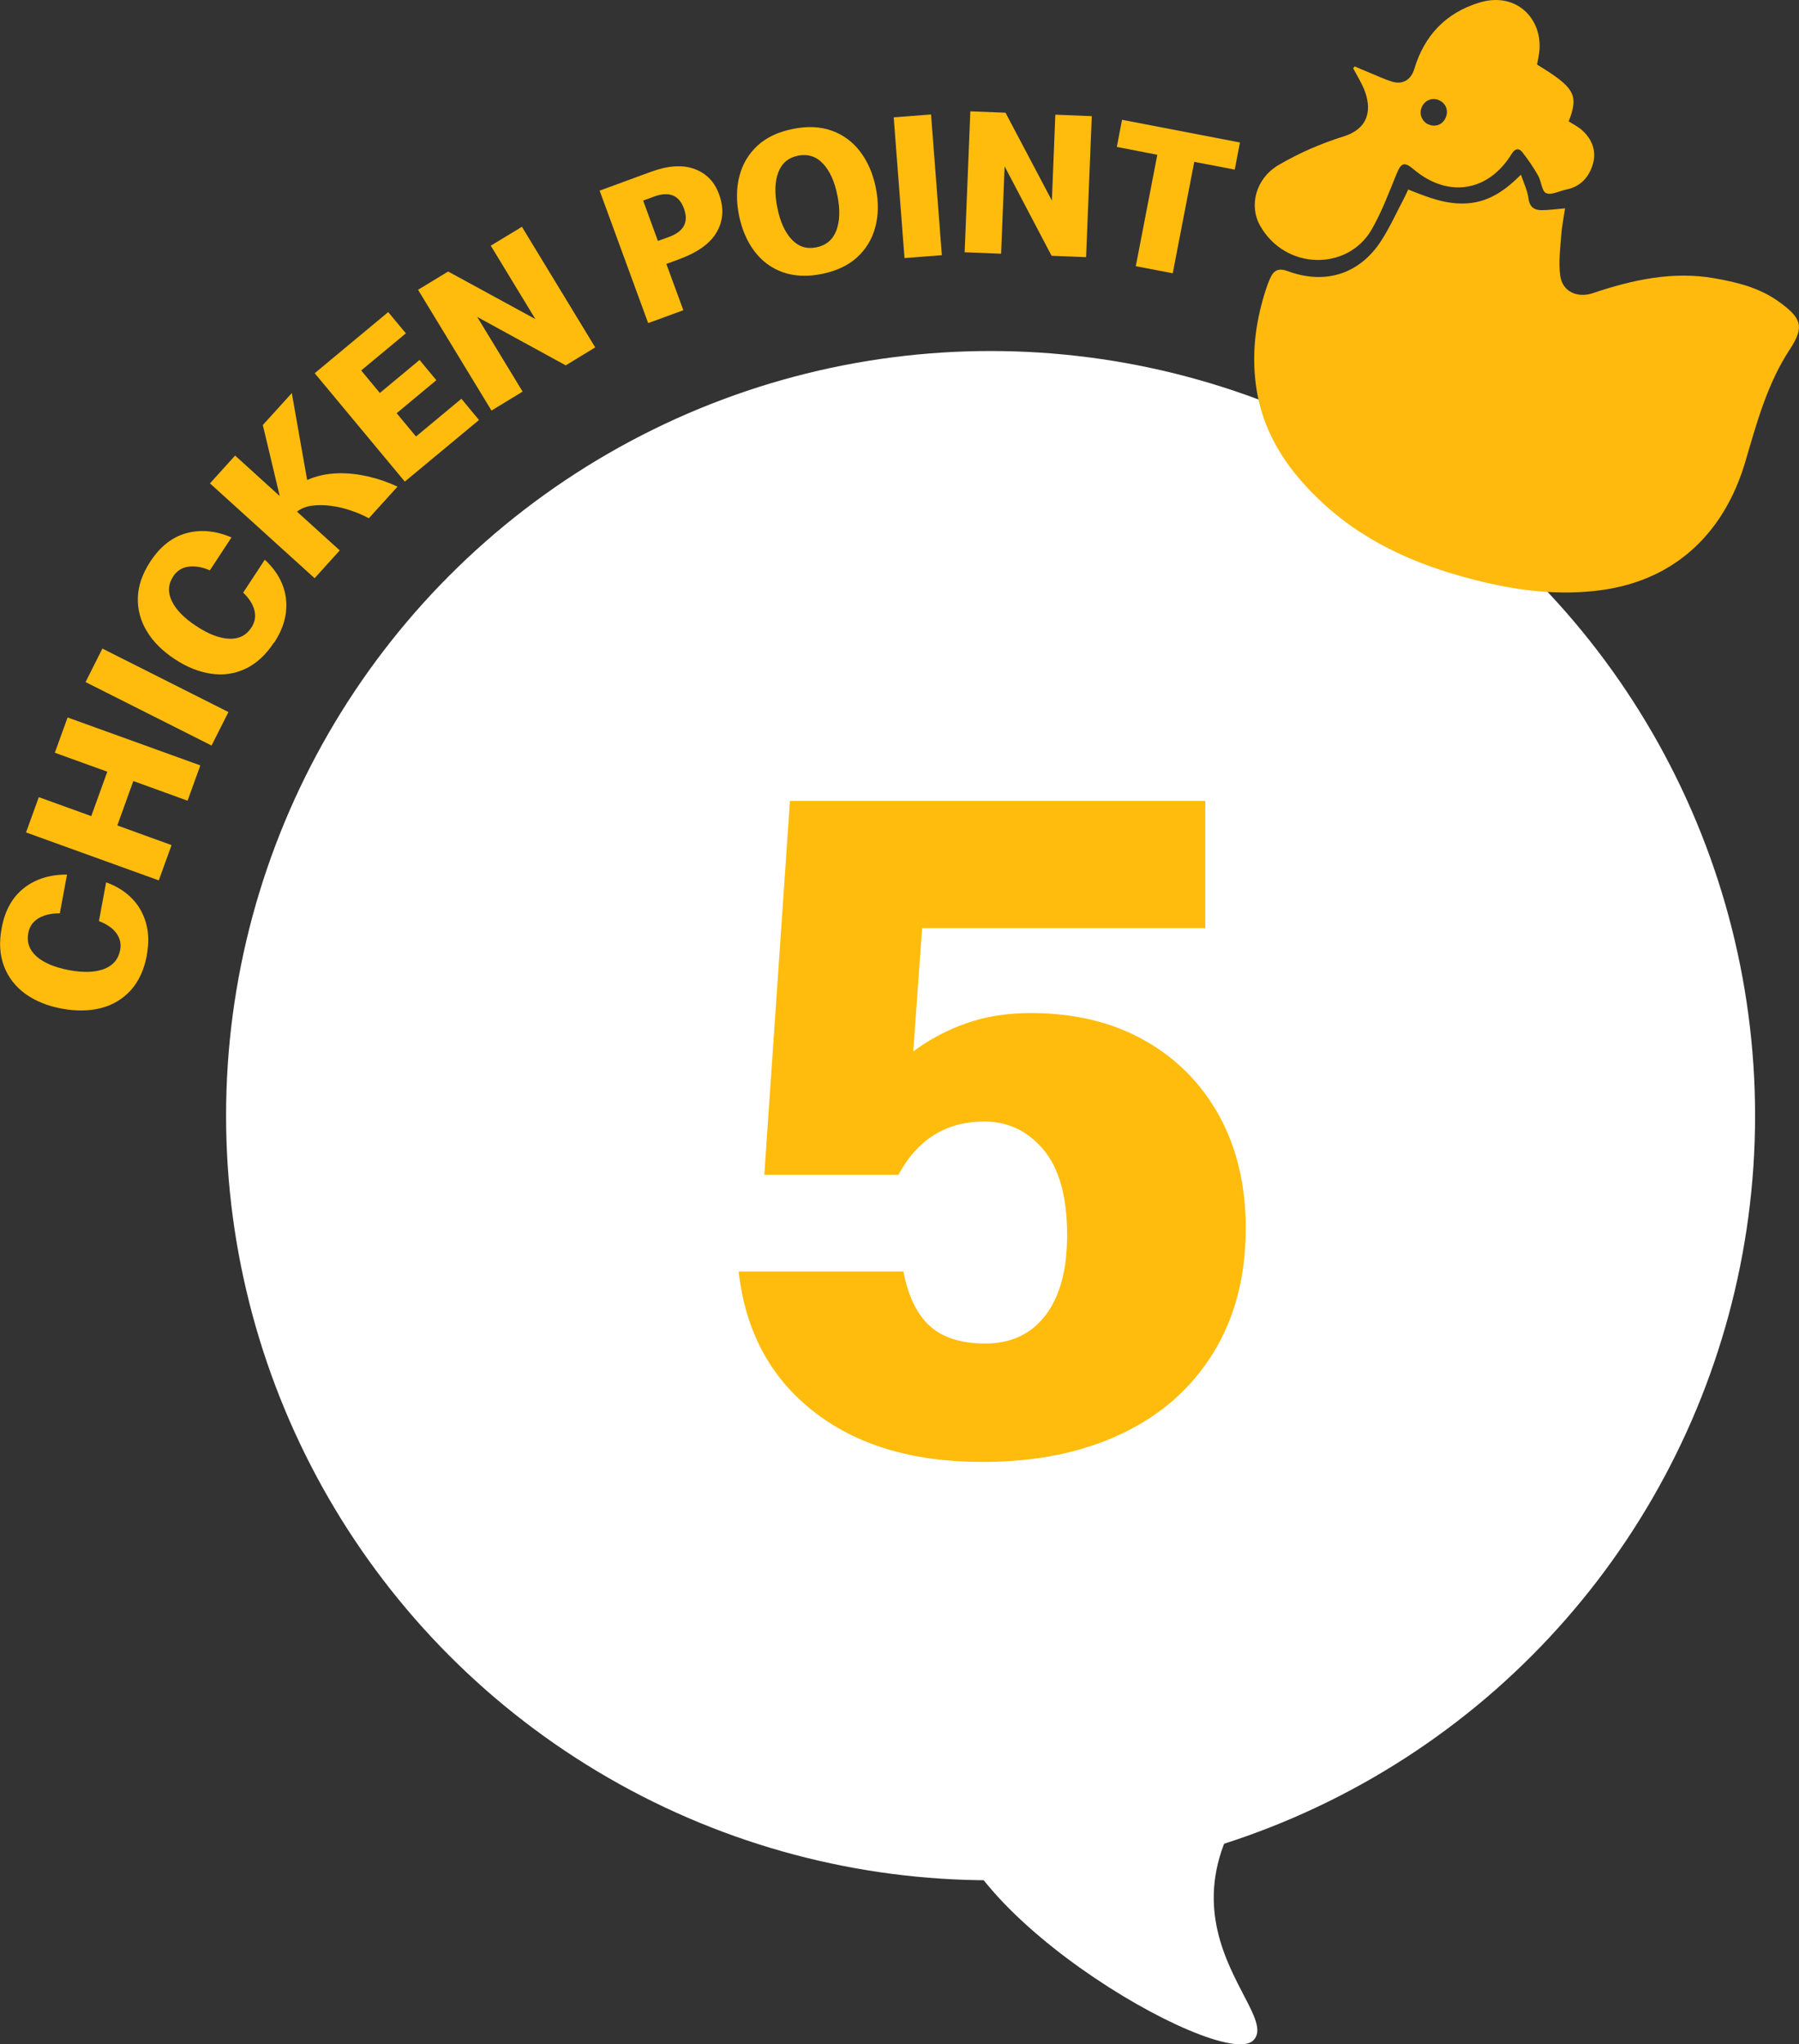
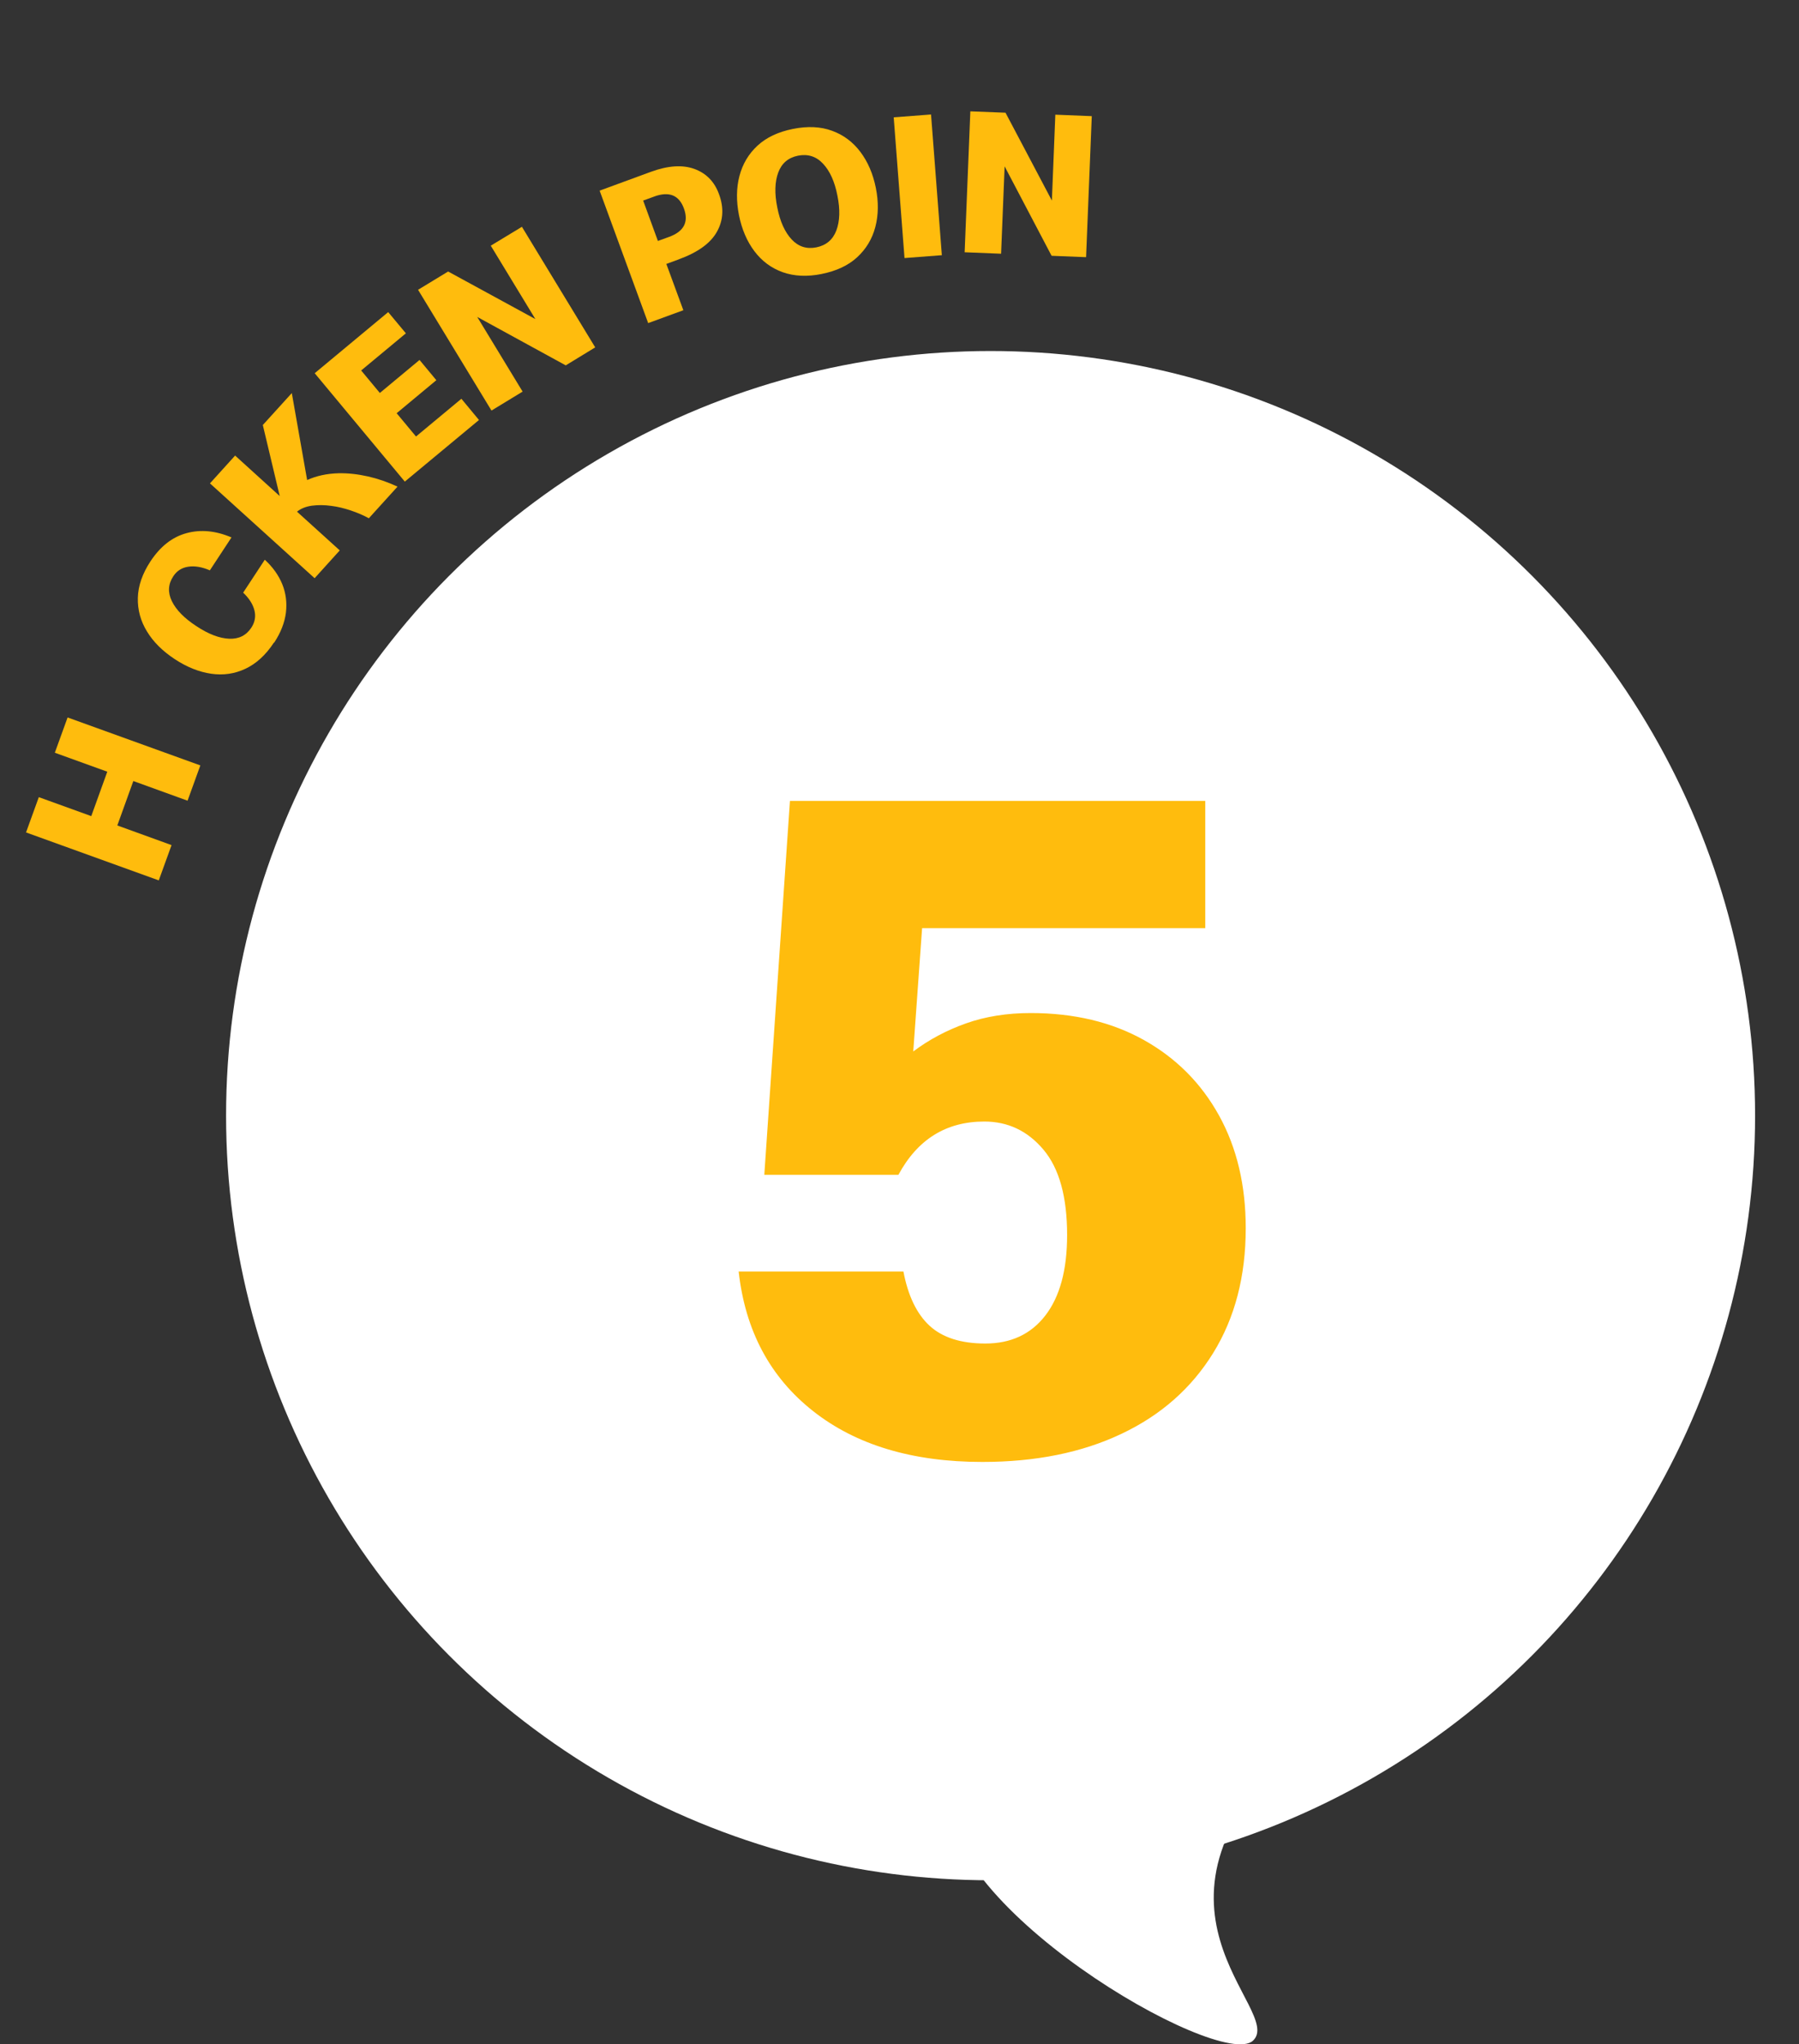
<svg xmlns="http://www.w3.org/2000/svg" id="_レイヤー_2" data-name="レイヤー 2" viewBox="0 0 183.1 208.03">
  <rect x="0" y="0" width="183.1" height="208.03" fill="#333333" stroke="none" />
  <defs>
    <style>
      .cls-1 {
        fill: #fff;
      }

      .cls-2 {
        fill: #ffba0d;
      }

      .cls-3 {
        fill: #ffbc0d;
      }

      .cls-4 {
        isolation: isolate;
      }
    </style>
  </defs>
  <g id="icon">
    <g>
      <g>
        <circle id="_楕円形_798" data-name="楕円形 798" class="cls-1" cx="100.82" cy="113.53" r="77.81" />
        <path id="_パス_2225" data-name="パス 2225" class="cls-1" d="m132.81,176.81c-19.31,17.1-1.94,27.73-5.28,30.85-3.34,3.13-33.12-14.15-30.94-25.84,2.18-11.7,36.22-5.01,36.22-5.01Z" />
      </g>
      <g class="cls-4">
        <path class="cls-3" d="m77.79,119.55l2.61-38.05h42.27v12.95h-28.82l-.9,12.55c1.61-1.21,3.4-2.16,5.37-2.86,1.97-.7,4.17-1.05,6.58-1.05,4.42,0,8.27.92,11.55,2.76,3.28,1.84,5.82,4.4,7.63,7.68,1.81,3.28,2.71,7.1,2.71,11.45,0,4.89-1.1,9.12-3.31,12.7-2.21,3.58-5.32,6.33-9.34,8.23-4.02,1.91-8.74,2.86-14.16,2.86-7.1,0-12.84-1.72-17.22-5.17-4.38-3.45-6.91-8.18-7.58-14.21h16.77c.47,2.48,1.36,4.32,2.66,5.52,1.3,1.2,3.2,1.81,5.67,1.81,2.61,0,4.65-.95,6.12-2.86,1.47-1.91,2.21-4.63,2.21-8.18,0-3.88-.8-6.78-2.41-8.69-1.61-1.91-3.61-2.86-6.02-2.86-3.88,0-6.79,1.81-8.74,5.42h-13.66Z" />
      </g>
-       <path class="cls-2" d="m143.34,19.29c1.98.79,3.88,1.56,6.03,1.4,2.18-.16,3.8-1.29,5.43-2.91.3.89.67,1.62.76,2.39.11.88.57,1.21,1.33,1.22.73,0,1.46-.11,2.4-.19-.14.96-.33,1.85-.39,2.75-.1,1.37-.29,2.78-.1,4.12.23,1.62,1.75,2.29,3.32,1.76,4.02-1.35,8.11-2.26,12.39-1.51,2.32.41,4.57.96,6.54,2.38,2.26,1.63,2.66,2.5,1.13,4.83-2.34,3.56-3.39,7.55-4.57,11.54-2.06,6.92-6.9,11.95-14.69,12.99-4.05.54-8.03.1-11.94-.83-5.98-1.43-11.59-3.69-16.22-7.92-3.49-3.19-6.11-6.9-6.87-11.68-.48-3.06-.22-6.09.62-9.07.21-.74.43-1.48.74-2.19.4-.93.92-1.11,1.84-.77,3.79,1.4,7.31.29,9.5-3.12.88-1.37,1.56-2.88,2.32-4.32.14-.27.26-.54.42-.88Zm13.25-13.52c.71-3.49-2.01-6.72-6.01-5.51-3.43,1.04-5.61,3.35-6.64,6.77-.32,1.07-1.16,1.61-2.25,1.28-.79-.24-1.55-.61-2.32-.92-.5-.2-.99-.42-1.48-.63-.06.06-.11.13-.17.19.38.71.81,1.4,1.12,2.15.74,1.82.65,3.93-2.11,4.79-2.28.71-4.53,1.69-6.59,2.9-2.34,1.37-3.05,4.14-1.88,6.19,2.59,4.56,8.91,4.57,11.33.4,1.03-1.78,1.76-3.75,2.54-5.66.48-1.17.79-1.3,1.76-.48,3.49,2.95,7.62,2.28,9.99-1.62.31-.51.72-.57,1.04-.16.6.76,1.15,1.57,1.63,2.41.33.58.37,1.59.81,1.78.53.23,1.35-.21,2.04-.36.03,0,.06-.01.09-.02,1.42-.31,2.26-1.29,2.63-2.58.38-1.31-.07-2.52-1.1-3.44-.4-.36-.91-.61-1.36-.9,1.04-2.69.63-3.43-3.22-5.78.05-.29.1-.54.15-.78Zm-11.2,6.9c-.68-.3-.99-1.1-.68-1.78.31-.7,1.08-1,1.76-.69.7.32.98,1.06.67,1.77-.31.72-1.04,1-1.75.69Z" />
      <g>
-         <path class="cls-3" d="m14.95,97.19c-.27,1.47-.82,2.66-1.63,3.57-.82.9-1.83,1.51-3.03,1.82-1.21.31-2.54.33-4,.06-1.45-.27-2.68-.77-3.69-1.49-1.01-.73-1.74-1.66-2.18-2.79-.44-1.14-.53-2.44-.25-3.92.33-1.8,1.1-3.16,2.28-4.08s2.65-1.37,4.37-1.36l-.73,3.94c-.89,0-1.61.17-2.18.51-.57.35-.91.84-1.03,1.49-.18.94.11,1.74.84,2.39.74.65,1.83,1.11,3.29,1.39,1.46.27,2.65.24,3.57-.11s1.47-.99,1.65-1.93c.12-.63-.01-1.2-.39-1.72s-.97-.92-1.77-1.23l.73-3.94c1.04.37,1.9.9,2.6,1.61.7.7,1.18,1.55,1.46,2.53.28.98.3,2.07.08,3.26Z" />
        <path class="cls-3" d="m16.16,89.59l-13.51-4.88,1.3-3.59,5.34,1.93,1.63-4.52-5.34-1.93,1.3-3.59,13.51,4.88-1.3,3.59-5.52-2-1.63,4.52,5.52,2-1.3,3.59Z" />
-         <path class="cls-3" d="m21.54,75.87l-12.83-6.46,1.71-3.41,12.83,6.46-1.72,3.41Z" />
        <path class="cls-3" d="m27.88,65.39c-.82,1.25-1.79,2.14-2.89,2.66-1.1.52-2.27.69-3.5.51-1.23-.18-2.47-.67-3.71-1.49-1.23-.81-2.17-1.74-2.82-2.81-.65-1.06-.96-2.2-.93-3.42.03-1.22.46-2.46,1.28-3.71,1.01-1.53,2.23-2.49,3.69-2.88,1.45-.39,2.97-.24,4.56.44l-2.2,3.35c-.81-.35-1.55-.47-2.2-.37-.66.1-1.16.42-1.52.97-.53.8-.58,1.64-.15,2.53.43.89,1.26,1.74,2.5,2.55,1.24.82,2.36,1.24,3.34,1.28.98.04,1.74-.34,2.26-1.14.35-.54.46-1.12.31-1.73-.15-.62-.53-1.23-1.15-1.82l2.2-3.35c.81.74,1.4,1.57,1.78,2.49.37.92.49,1.88.37,2.9-.13,1.01-.52,2.02-1.19,3.04Z" />
        <path class="cls-3" d="m32.01,58.83l-10.64-9.64,2.56-2.83,4.54,4.12-1.72-7.23,2.95-3.25,1.56,8.85c.95-.43,2.02-.66,3.2-.69.96-.02,1.95.09,2.98.32,1.02.23,2.03.58,3.02,1.04l-2.92,3.22c-.58-.32-1.2-.58-1.86-.8-.66-.22-1.31-.38-1.96-.46-.7-.1-1.36-.1-1.98-.02-.62.09-1.12.29-1.51.61l4.35,3.94-2.56,2.83Z" />
        <path class="cls-3" d="m41.21,49.02l-9.18-11.04,7.48-6.22,1.8,2.16-4.55,3.78,1.9,2.29,4.04-3.36,1.71,2.06-4.04,3.36,1.97,2.37,4.62-3.84,1.79,2.16-7.55,6.27Z" />
        <path class="cls-3" d="m50.01,41.76l-7.46-12.27,3.06-1.86,8.88,4.84-4.54-7.47,3.17-1.92,7.46,12.27-3,1.83-9.01-4.93,4.62,7.6-3.17,1.93Z" />
        <path class="cls-3" d="m69.07,26.4l-1.25.46,1.73,4.71-3.58,1.31-4.94-13.48,5.23-1.92c1.73-.63,3.2-.73,4.41-.29,1.21.44,2.05,1.3,2.51,2.57.51,1.38.44,2.66-.21,3.82-.65,1.17-1.95,2.11-3.91,2.82Zm-2.48-6.4l-1.13.41,1.5,4.11,1.13-.41c1.52-.55,2.02-1.52,1.52-2.89-.5-1.37-1.51-1.77-3.03-1.22Z" />
        <path class="cls-3" d="m83.63,27.88c-1.49.3-2.81.23-3.97-.18-1.16-.42-2.12-1.13-2.88-2.14s-1.28-2.23-1.57-3.67c-.28-1.43-.27-2.76.05-3.98.32-1.22.93-2.25,1.84-3.09s2.11-1.4,3.6-1.7c1.5-.3,2.83-.24,3.99.19,1.16.42,2.12,1.14,2.88,2.15.76,1.01,1.28,2.22,1.57,3.65.29,1.44.27,2.77-.05,3.99-.32,1.22-.94,2.24-1.85,3.08-.91.84-2.12,1.4-3.62,1.7Zm-.54-2.71c.99-.2,1.67-.77,2.03-1.71.36-.95.4-2.13.11-3.56-.28-1.43-.77-2.51-1.47-3.25-.69-.74-1.54-1-2.53-.81-1,.2-1.67.77-2.02,1.71-.35.94-.39,2.13-.1,3.56.28,1.43.77,2.51,1.46,3.25.69.74,1.53,1.01,2.52.81Z" />
        <path class="cls-3" d="m92.06,26.26l-1.1-14.32,3.8-.29,1.1,14.32-3.8.29Z" />
        <path class="cls-3" d="m98.18,25.68l.58-14.35,3.58.14,4.72,8.94.35-8.74,3.71.15-.58,14.35-3.51-.14-4.78-9.1-.36,8.89-3.7-.15Z" />
-         <path class="cls-3" d="m115.6,27.09l2.19-11.34-4.12-.8.53-2.76,12,2.31-.53,2.76-4.12-.79-2.19,11.34-3.75-.72Z" />
      </g>
    </g>
  </g>
</svg>